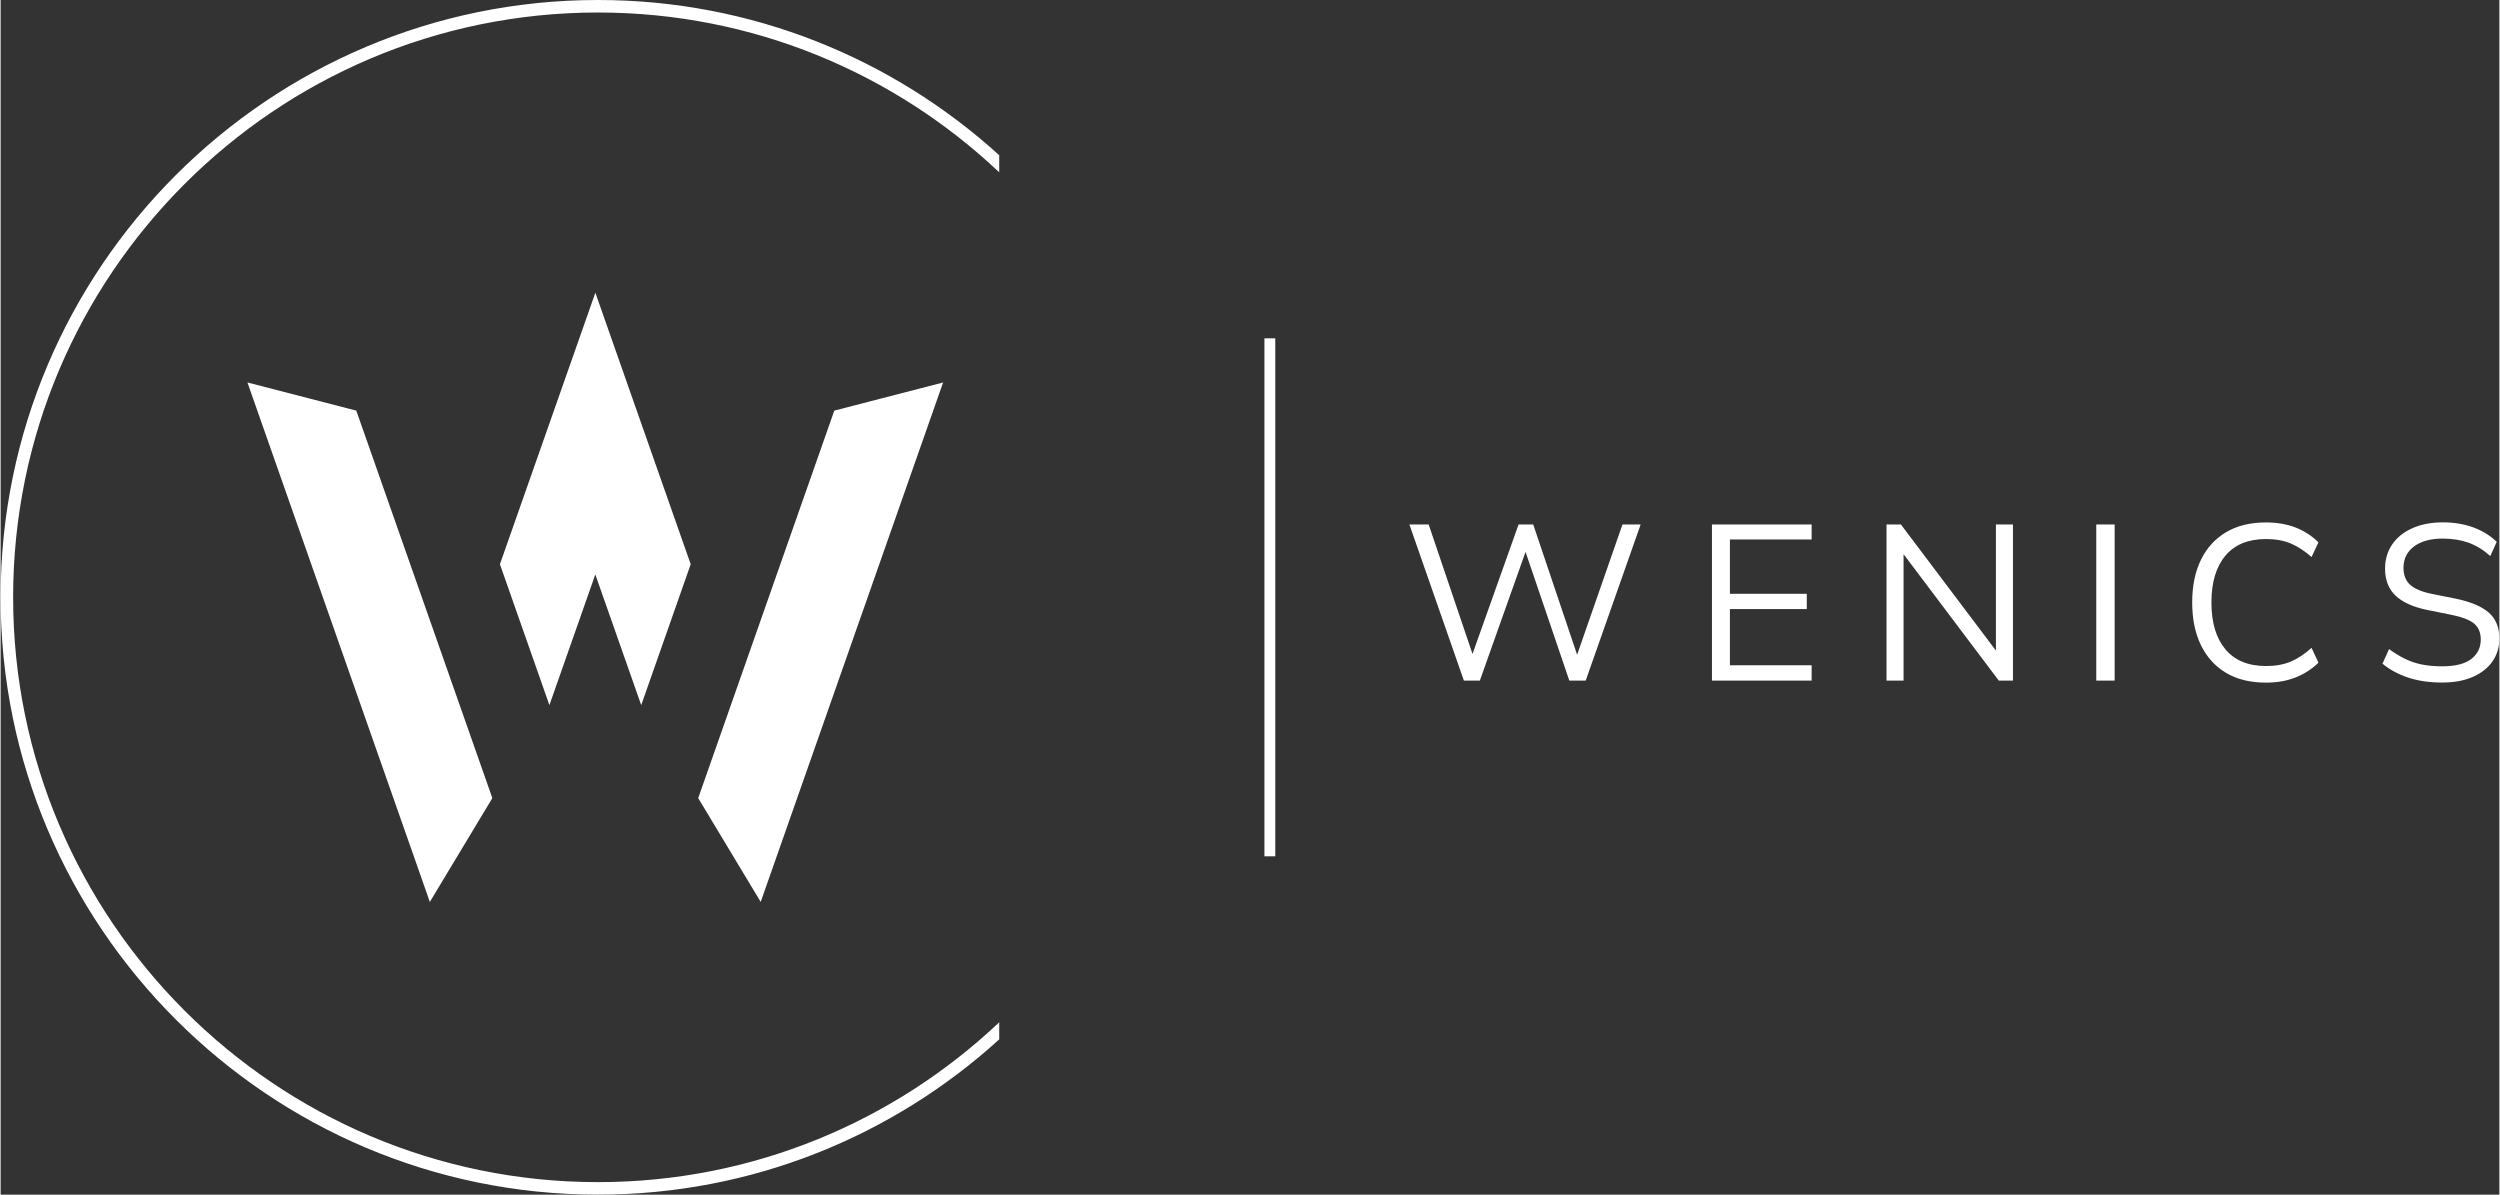
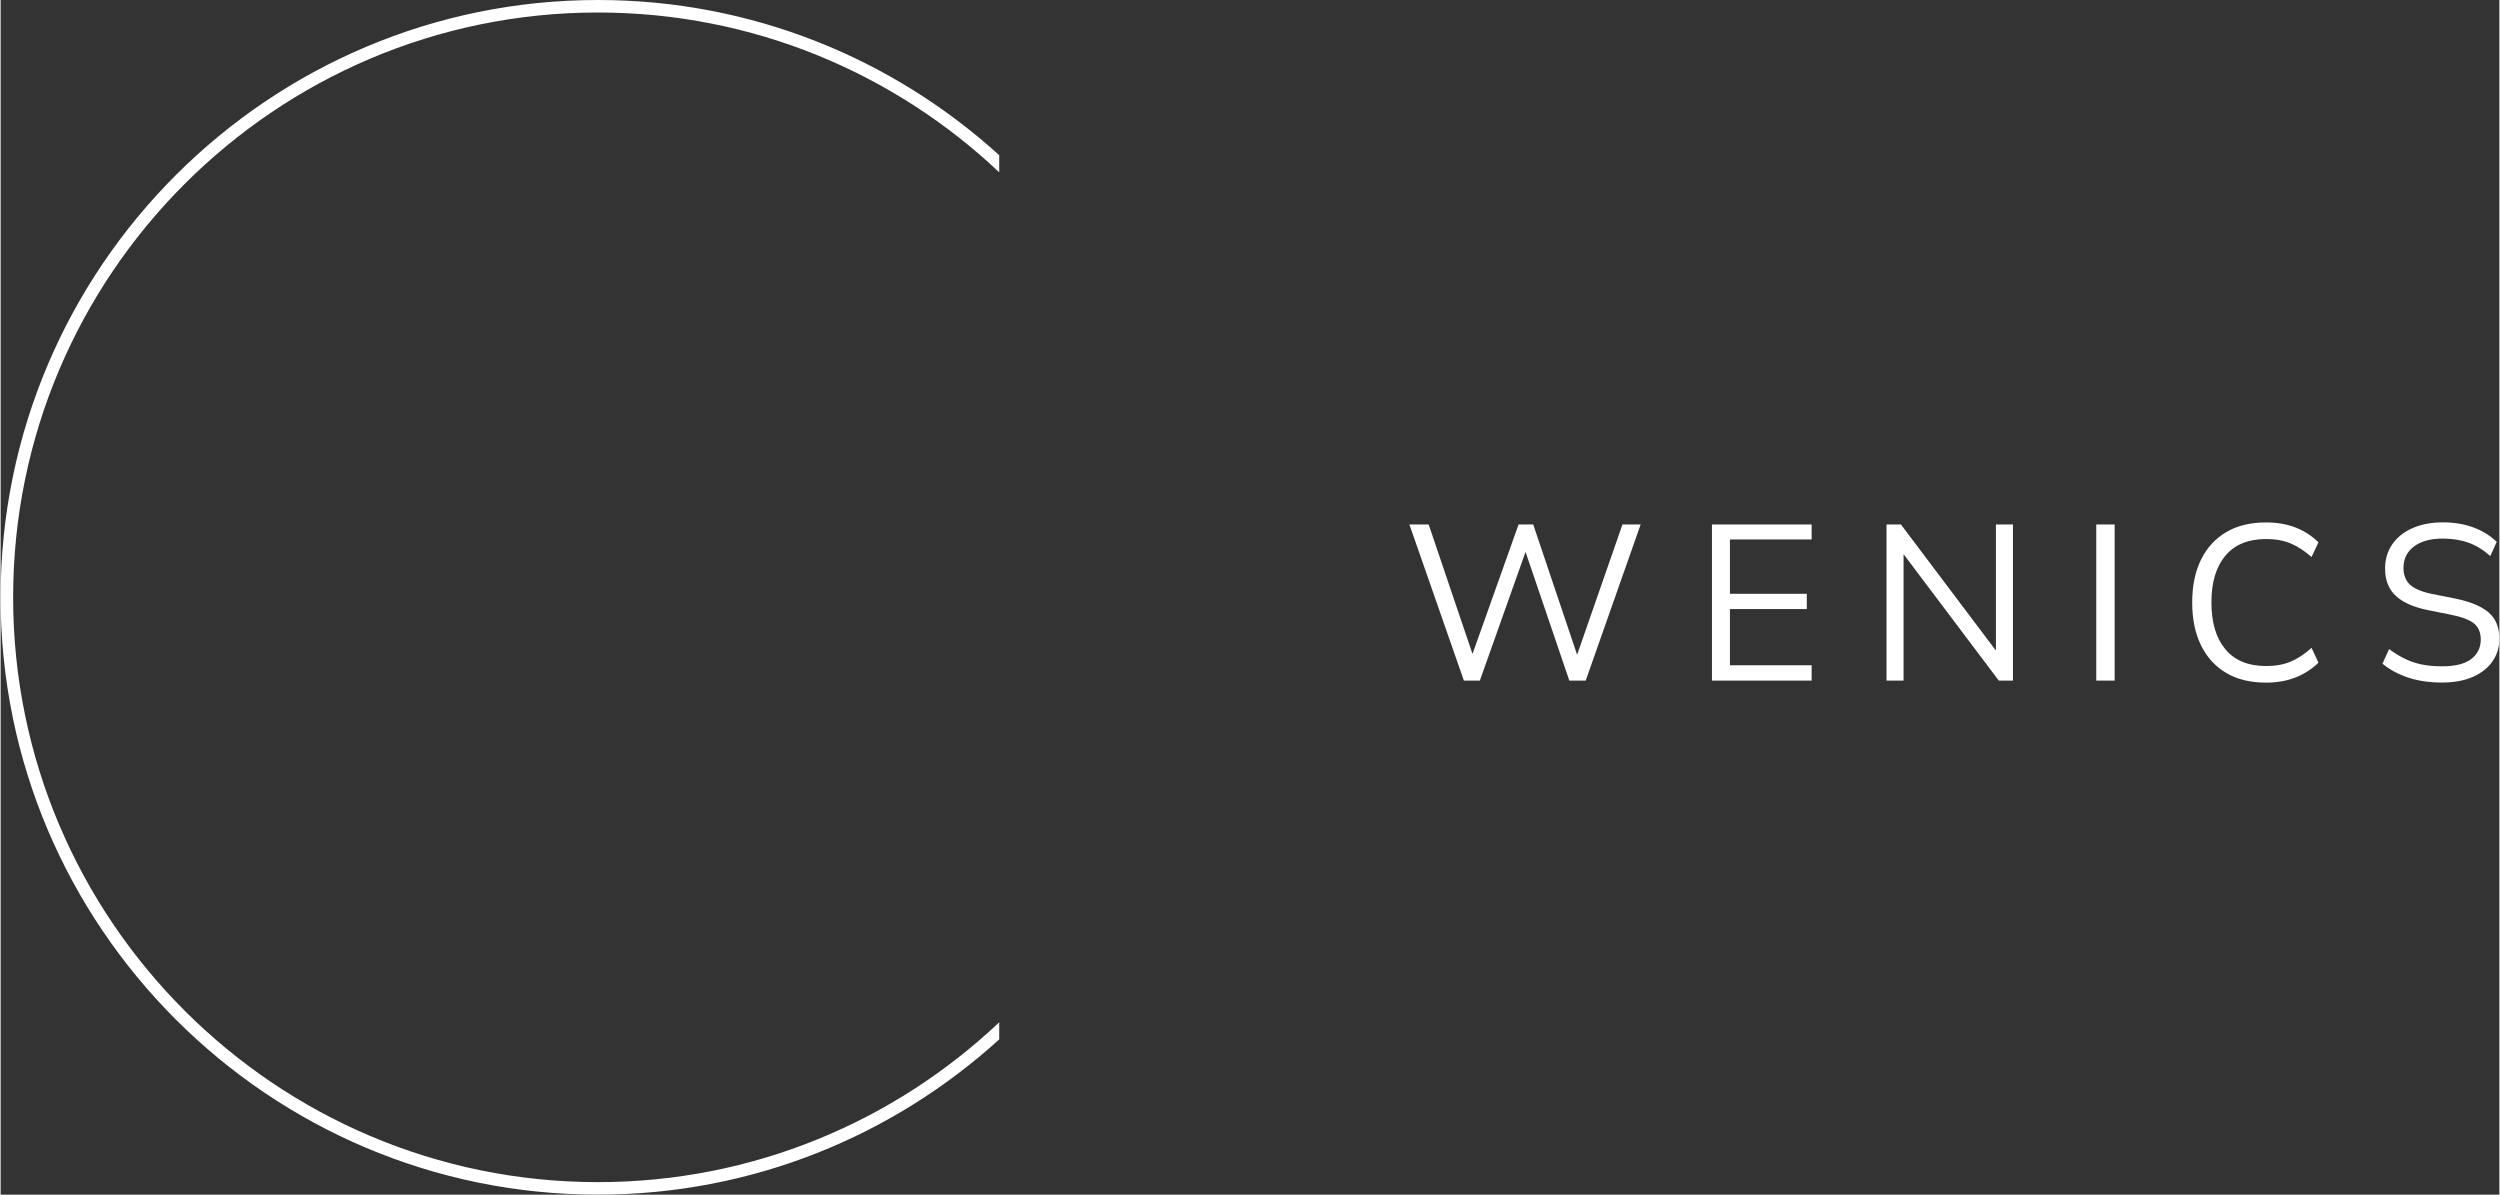
<svg xmlns="http://www.w3.org/2000/svg" version="1.1" id="Layer_1" x="0px" y="0px" width="429" height="205" viewBox="0 0 599.34 286.54" style="enable-background:new 0 0 599.34 286.54;" xml:space="preserve">
  <rect x="0" y="0" width="599.34" height="286.54" fill="#333333" stroke="none" />
  <style type="text/css">
	.st0{fill:#FFFFFF;}
</style>
  <g>
    <path class="st0" d="M143.27,283.54C65.92,283.54,3,220.61,3,143.27S65.92,3,143.27,3c37.23,0,71.11,14.58,96.25,38.33v-4.1   C214.07,14.11,180.29,0,143.27,0C64.27,0,0,64.27,0,143.27s64.27,143.27,143.27,143.27c37.02,0,70.8-14.11,96.25-37.24v-4.1   C214.38,268.96,180.5,283.54,143.27,283.54z" />
    <g>
      <path class="st0" d="M378.13,157.04l-10.53-31.25h-3.51l-11.05,31.06l-10.52-31.06h-4.62l13.07,37.45h3.83l10.96-30.86l10.5,30.86    h3.93l13.18-37.45h-4.36L378.13,157.04z M410.47,163.24h23.91v-3.67h-19.6v-13.49h18.44v-3.66h-18.44v-13.02h19.6v-3.61h-23.91    V163.24z M478.58,156.04l-22.79-30.25h-3.45v37.45h4.09v-30.32l22.84,30.32h3.4v-37.45h-4.09V156.04z M502.65,163.24h4.41v-37.45    h-4.41V163.24z M543.4,129.29c2.23,0,4.18,0.35,5.84,1.04c1.66,0.69,3.35,1.78,5.05,3.27l1.65-3.51    c-1.56-1.56-3.38-2.74-5.47-3.56c-2.09-0.81-4.46-1.22-7.12-1.22c-3.76,0-6.94,0.78-9.56,2.34c-2.62,1.56-4.63,3.76-6.03,6.62    c-1.4,2.85-2.1,6.26-2.1,10.23c0,3.97,0.7,7.39,2.1,10.25c1.4,2.87,3.41,5.08,6.03,6.64c2.62,1.56,5.81,2.34,9.56,2.34    c2.66,0,5.03-0.42,7.12-1.25c2.09-0.83,3.91-2.01,5.47-3.53l-1.65-3.56c-1.7,1.52-3.38,2.63-5.05,3.32    c-1.67,0.69-3.61,1.04-5.84,1.04c-4.29,0-7.54-1.34-9.78-4.01c-2.23-2.67-3.35-6.42-3.35-11.24c0-4.82,1.12-8.55,3.35-11.21    C535.85,130.62,539.11,129.29,543.4,129.29z M596.79,146.93c-1.7-1.49-4.36-2.6-7.97-3.35l-5.63-1.12c-2.44-0.5-4.2-1.23-5.26-2.2    c-1.06-0.97-1.59-2.33-1.59-4.06c0-2.16,0.84-3.87,2.52-5.13c1.68-1.26,3.98-1.89,6.88-1.89c2.3,0,4.36,0.33,6.19,0.98    c1.82,0.66,3.57,1.73,5.23,3.21l1.54-3.4c-1.56-1.52-3.44-2.68-5.63-3.48c-2.2-0.8-4.62-1.2-7.28-1.2c-2.76,0-5.19,0.46-7.28,1.38    c-2.09,0.92-3.71,2.21-4.86,3.88c-1.15,1.67-1.73,3.61-1.73,5.84c0,2.73,0.84,4.89,2.52,6.48c1.68,1.59,4.24,2.75,7.68,3.45    l5.58,1.12c2.66,0.53,4.52,1.24,5.58,2.13c1.06,0.89,1.59,2.16,1.59,3.82c0,1.95-0.76,3.51-2.28,4.68    c-1.52,1.17-3.86,1.75-7.01,1.75c-1.81,0-3.44-0.15-4.89-0.45c-1.45-0.3-2.81-0.76-4.06-1.38c-1.26-0.62-2.51-1.39-3.75-2.31    l-1.59,3.51c1.77,1.45,3.84,2.57,6.22,3.35c2.37,0.78,5.06,1.17,8.07,1.17c2.83,0,5.28-0.44,7.33-1.33    c2.05-0.89,3.64-2.12,4.75-3.72c1.12-1.59,1.67-3.42,1.67-5.47C599.34,150.5,598.49,148.41,596.79,146.93z" />
    </g>
    <g>
-       <path class="st0" d="M74.37,95.66L59.2,91.74l43.75,124.59l14.99-24.9L85.31,98.49L74.37,95.66z M119.76,135.34l11.87,33.79    l11.01-31.34l11.01,31.34l11.87-33.79l-22.87-65.13L119.76,135.34z M210.89,95.66l-10.93,2.83l-32.64,92.94l14.99,24.9    l43.75-124.59L210.89,95.66z" />
-     </g>
-     <rect x="303.13" y="81.15" class="st0" width="2.6" height="124.24" />
+       </g>
  </g>
</svg>